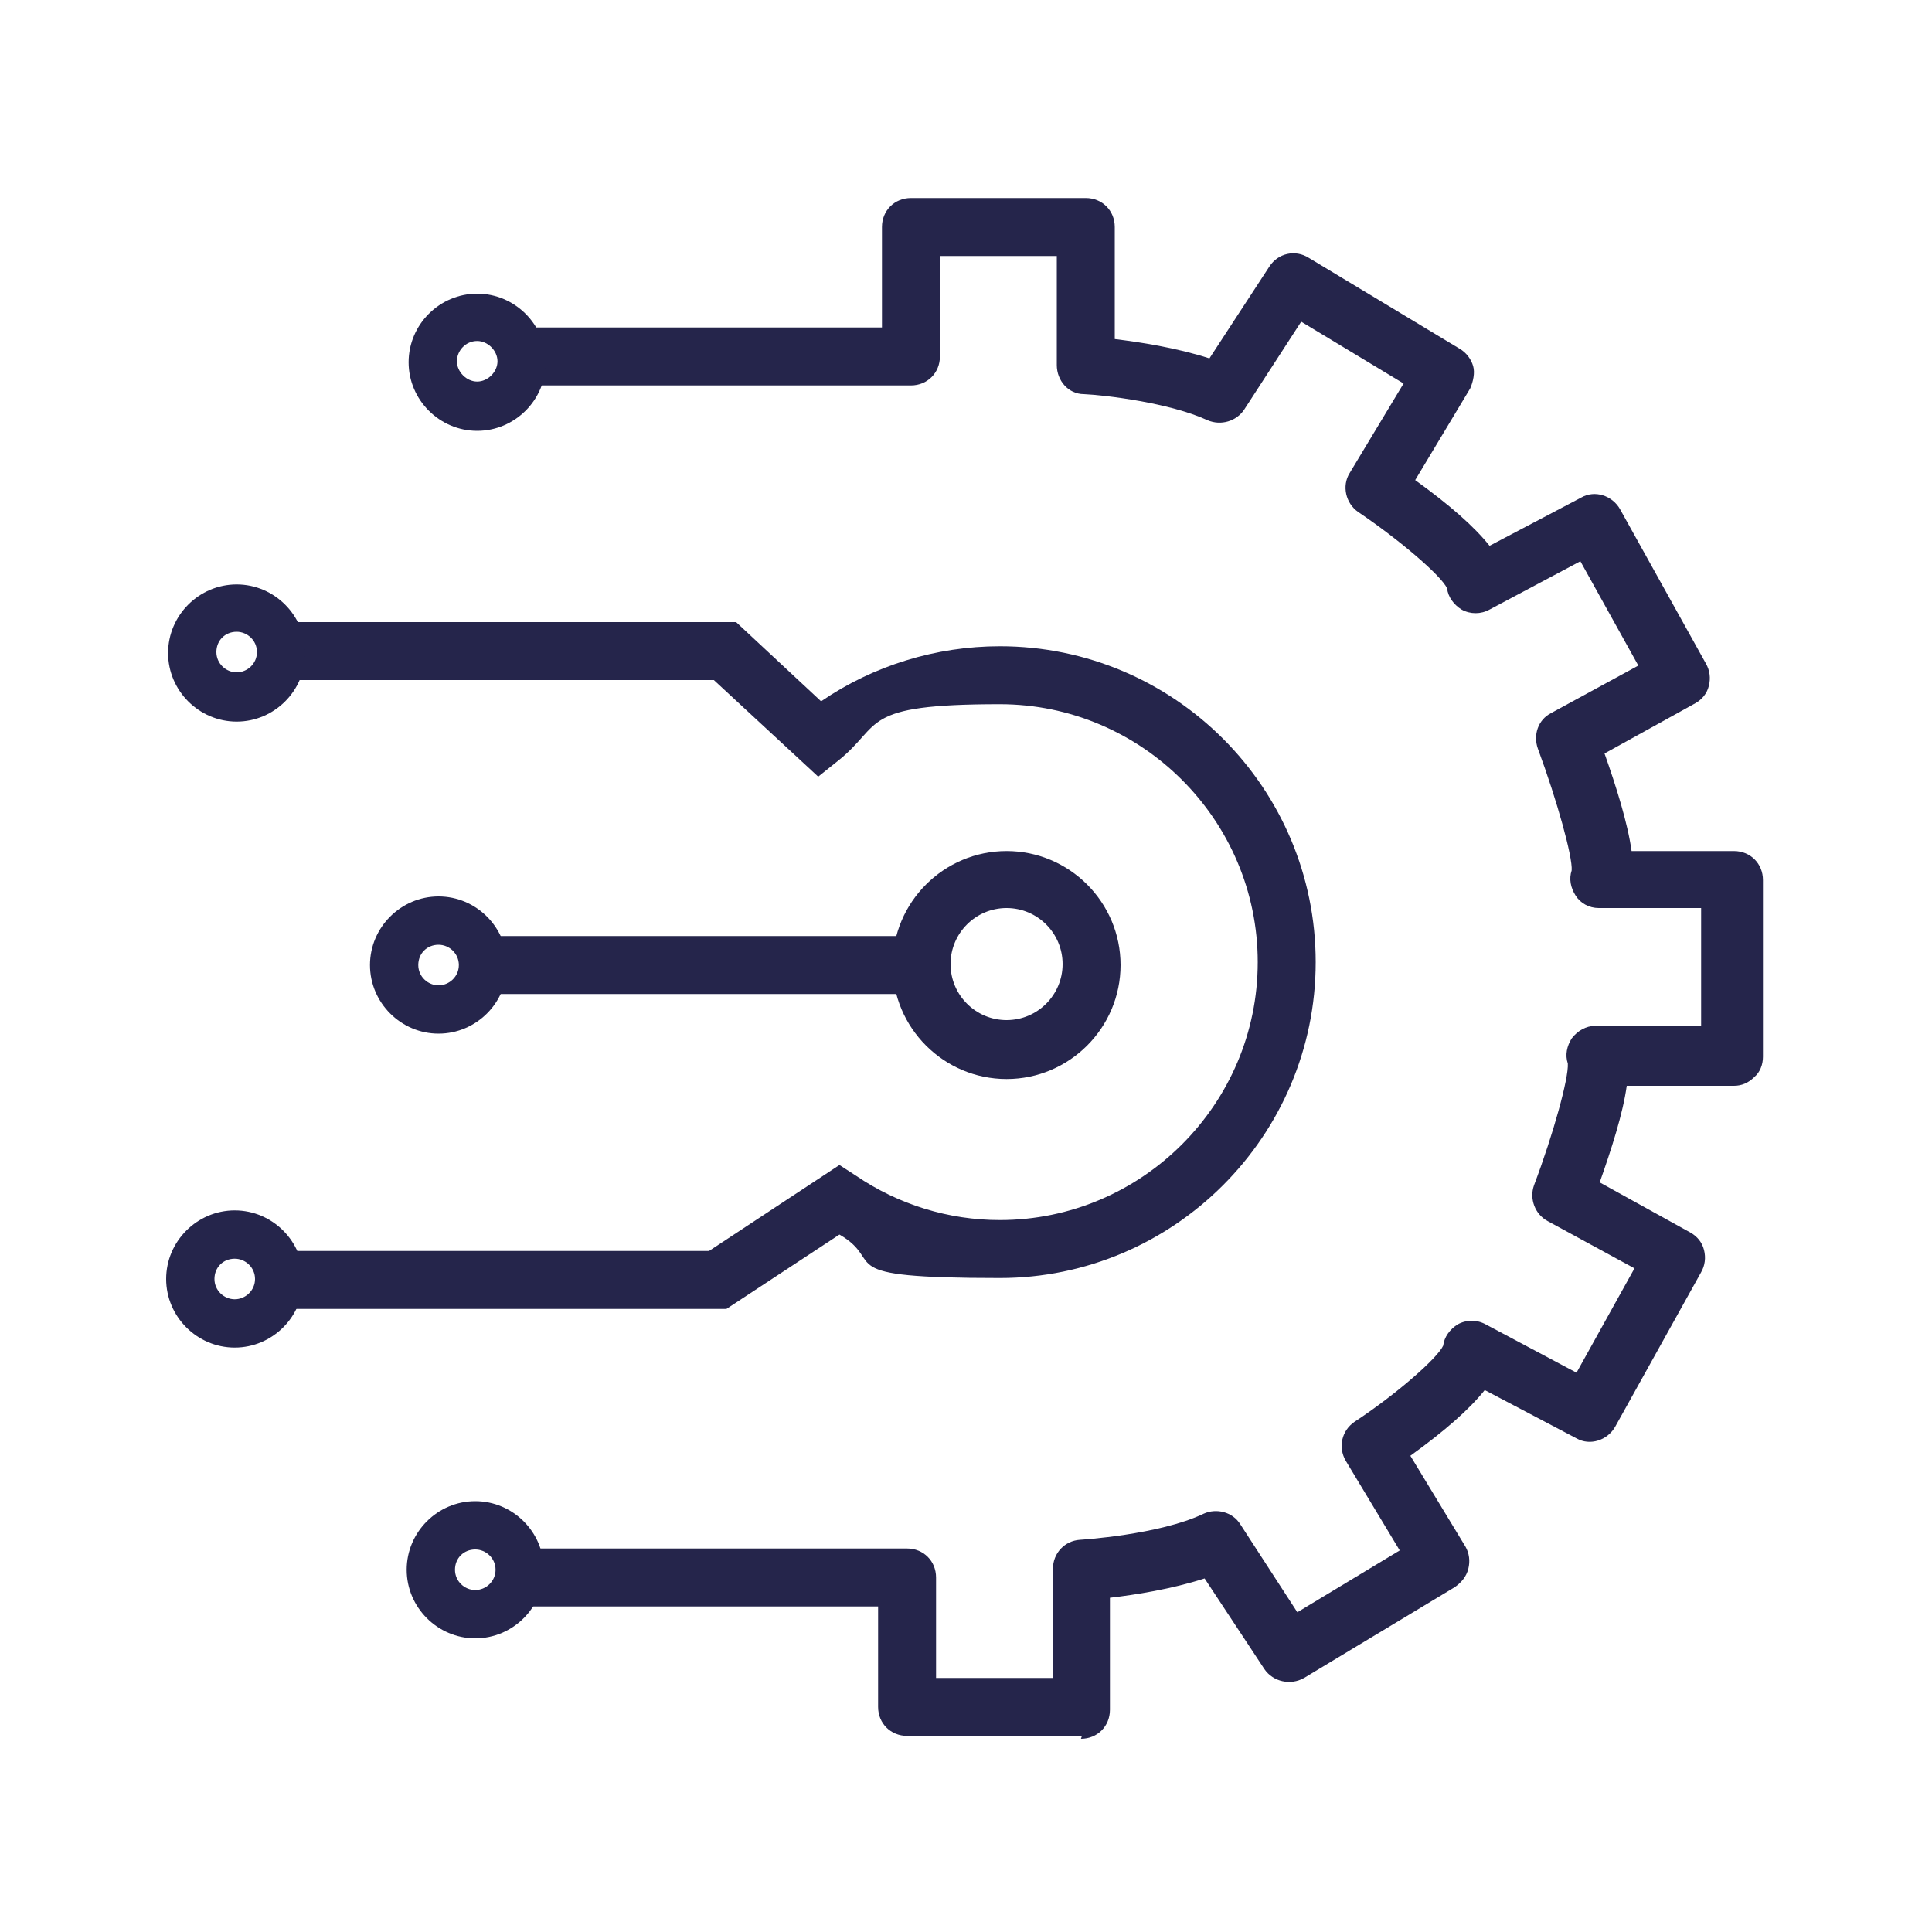
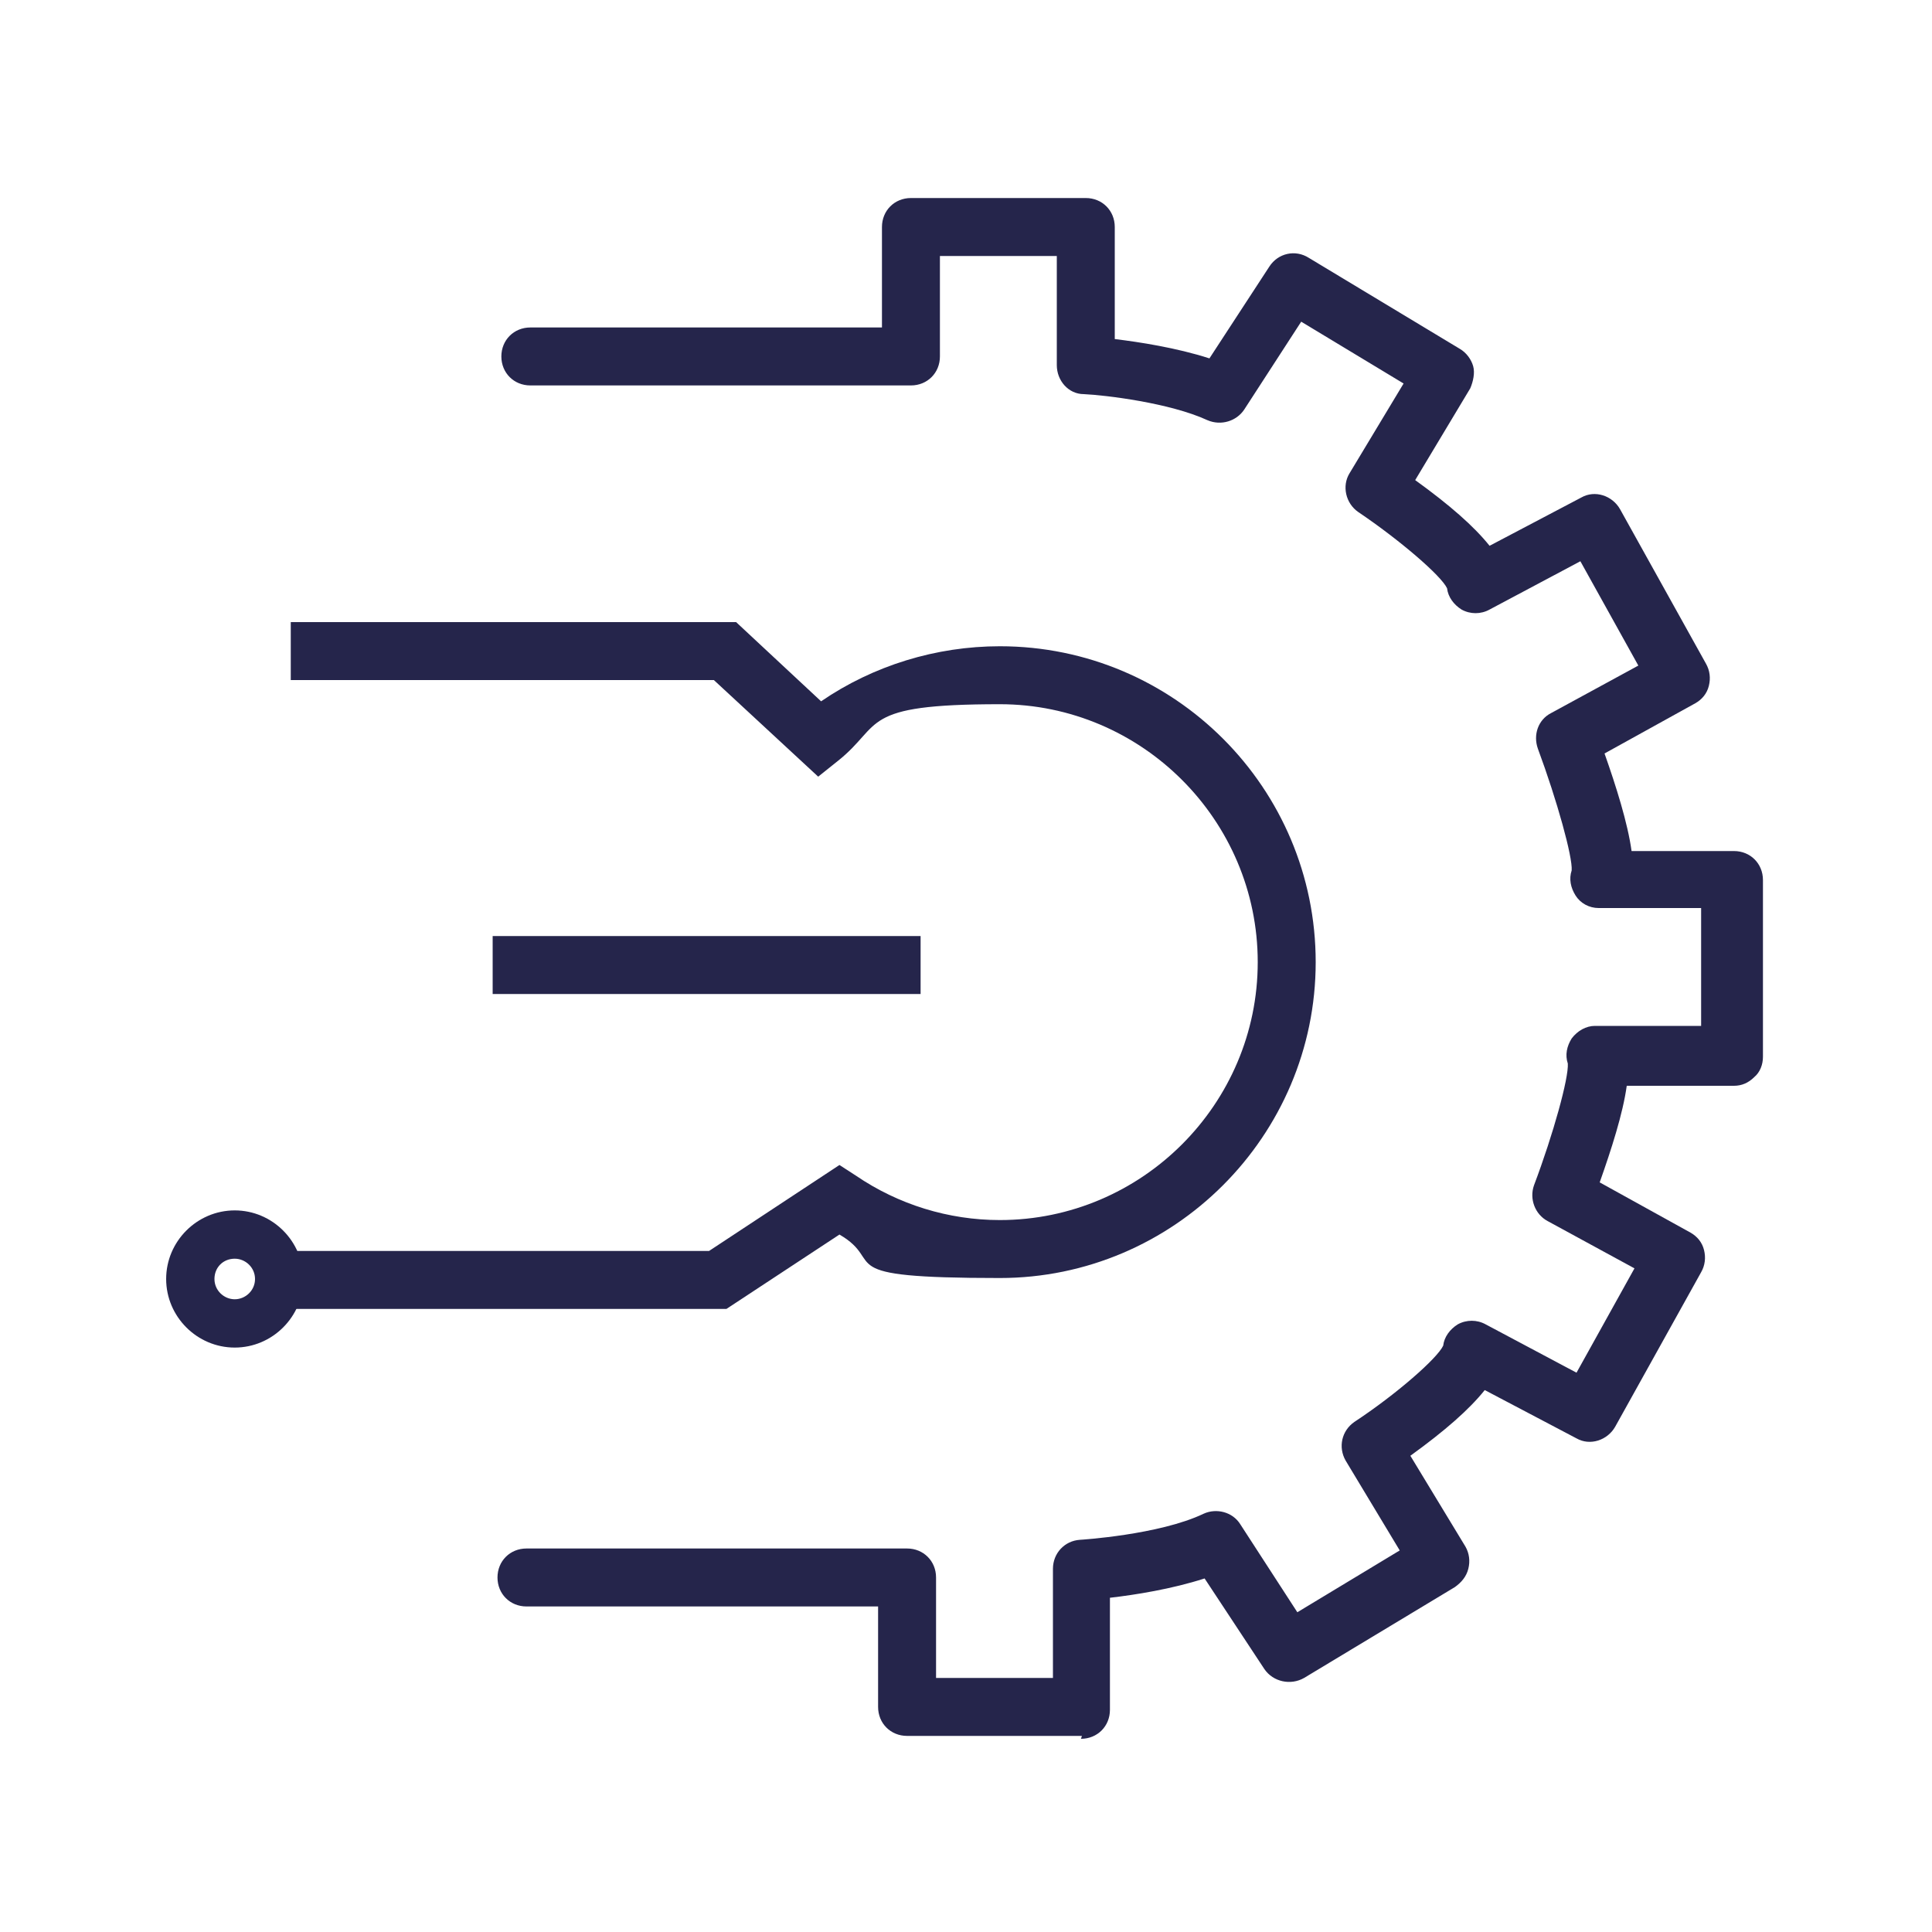
<svg xmlns="http://www.w3.org/2000/svg" id="Layer_1" version="1.1" viewBox="0 0 200 200">
  <defs>
    <style>
      .st0 {
        fill: #25254b;
      }
    </style>
  </defs>
-   <path class="st0" d="M104.2,111.7c-6.5,0-11.8-5.3-11.8-11.8s5.3-11.8,11.8-11.8,11.8,5.3,11.8,11.8-5.3,11.8-11.8,11.8ZM104.2,94c-3.2,0-5.8,2.6-5.8,5.8s2.6,5.8,5.8,5.8,5.8-2.6,5.8-5.8-2.6-5.8-5.8-5.8Z" />
  <rect class="st0" x="51" y="96.9" width="44.3" height="6" />
  <path class="st0" d="M75.2,135.5H30v-6h43.4l13.5-8.9,1.7,1.1c4.4,3,9.6,4.6,14.9,4.6,14.7,0,26.7-12,26.7-26.7s-12-26.7-26.7-26.7-12,2.1-16.8,5.9l-2,1.6-10.8-10H30.1v-6h46.1l8.8,8.2c5.4-3.7,11.9-5.7,18.5-5.7,18.1,0,32.7,14.7,32.7,32.7s-14.7,32.7-32.7,32.7-11.6-1.6-16.6-4.5l-11.7,7.7h0Z" />
  <path class="st0" d="M112,179.7h-18.1c-1.7,0-3-1.3-3-3v-10.4h-36.4c-1.7,0-3-1.3-3-3s1.3-3,3-3h39.4c1.7,0,3,1.3,3,3v10.4h12.1v-11.3c0-1.6,1.2-2.9,2.8-3,0,0,8.2-.5,12.8-2.7,1.3-.6,3-.2,3.8,1.1l5.9,9.1,10.6-6.4-5.6-9.3c-.8-1.4-.4-3.1.9-4,4.4-2.9,8.6-6.6,9.2-7.9.1-.9.7-1.7,1.5-2.2.9-.5,2-.5,2.9,0l9.4,5,6-10.8-9-4.9c-1.3-.7-1.9-2.3-1.4-3.7,2-5.3,3.6-11.1,3.5-12.6-.3-.9-.1-1.8.4-2.6.6-.8,1.5-1.3,2.4-1.3h11c0,0,0-12.2,0-12.2h-10.6c-1,0-1.9-.5-2.4-1.3-.5-.8-.7-1.7-.4-2.6.1-1.4-1.5-7.2-3.5-12.6-.5-1.4,0-3,1.4-3.7l9-4.9-6-10.8-9.4,5c-.9.5-2,.5-2.9,0-.8-.5-1.4-1.3-1.5-2.2-.6-1.3-4.9-5-9.2-7.9-1.3-.9-1.7-2.7-.9-4l5.6-9.3-10.6-6.4-5.9,9.1c-.8,1.2-2.4,1.7-3.8,1.1-3.9-1.8-10.6-2.6-12.8-2.7-1.6,0-2.8-1.4-2.8-3v-11.3h-12.1v10.4c0,1.7-1.3,3-3,3h-39.4c-1.7,0-3-1.3-3-3s1.3-3,3-3h36.4v-10.4c0-1.7,1.3-3,3-3h18.1c1.7,0,3,1.3,3,3v11.6c2.5.3,6.4.9,9.8,2l6.2-9.5c.9-1.4,2.7-1.8,4.1-.9l15.6,9.4c.7.4,1.2,1.1,1.4,1.8s0,1.6-.3,2.3l-5.7,9.5c3.6,2.6,6.1,4.8,7.7,6.8l9.5-5c1.4-.8,3.2-.2,4,1.2l8.9,16c.4.7.5,1.5.3,2.3-.2.8-.7,1.4-1.4,1.8l-9.4,5.2c1.2,3.4,2.4,7.2,2.8,10.1h10.6c1.7,0,3,1.3,3,3v18.3c0,.8-.3,1.6-.9,2.1-.6.6-1.3.9-2.1.9h-11.1c-.4,2.9-1.6,6.6-2.8,10l9.4,5.2c.7.4,1.2,1,1.4,1.8s.1,1.6-.3,2.3l-8.9,16c-.8,1.4-2.6,2-4,1.2l-9.5-5c-1.6,2-4.1,4.2-7.7,6.8l5.7,9.4c.4.7.5,1.5.3,2.3s-.7,1.4-1.4,1.9l-15.6,9.4c-1.4.8-3.2.4-4.1-.9l-6.2-9.4c-3.4,1.1-7.2,1.7-9.8,2v11.6c0,1.7-1.3,3-3,3h0ZM149.5,139.4h0ZM149.6,139.1h0ZM162.5,110.1h0ZM162.9,90.1h0ZM162.9,89.9h0ZM150,60.9h0ZM150,60.6h0Z" />
  <g>
-     <path class="st0" d="M49.4,44.6c-3.9,0-7.1-3.2-7.1-7.1s3.2-7.1,7.1-7.1,7.1,3.2,7.1,7.1-3.2,7.1-7.1,7.1ZM49.4,35.3c-1.2,0-2.1,1-2.1,2.1s1,2.1,2.1,2.1,2.1-1,2.1-2.1-1-2.1-2.1-2.1Z" />
-     <path class="st0" d="M49.2,169.6c-3.9,0-7.1-3.2-7.1-7.1s3.2-7.1,7.1-7.1,7.1,3.2,7.1,7.1-3.2,7.1-7.1,7.1ZM49.2,160.4c-1.2,0-2.1.9-2.1,2.1s1,2.1,2.1,2.1,2.1-.9,2.1-2.1-1-2.1-2.1-2.1Z" />
-     <path class="st0" d="M45.4,107c-3.9,0-7.1-3.2-7.1-7.1s3.2-7.1,7.1-7.1,7.1,3.2,7.1,7.1-3.2,7.1-7.1,7.1ZM45.4,97.8c-1.2,0-2.1.9-2.1,2.1s1,2.1,2.1,2.1,2.1-.9,2.1-2.1-1-2.1-2.1-2.1Z" />
-     <path class="st0" d="M24.5,74.7c-3.9,0-7.1-3.2-7.1-7.1s3.2-7.1,7.1-7.1,7.1,3.2,7.1,7.1-3.2,7.1-7.1,7.1ZM24.5,65.4c-1.2,0-2.1.9-2.1,2.1s1,2.1,2.1,2.1,2.1-.9,2.1-2.1-1-2.1-2.1-2.1Z" />
    <path class="st0" d="M24.3,139.5c-3.9,0-7.1-3.2-7.1-7.1s3.2-7.1,7.1-7.1,7.1,3.2,7.1,7.1-3.2,7.1-7.1,7.1ZM24.3,130.3c-1.2,0-2.1.9-2.1,2.1s1,2.1,2.1,2.1,2.1-.9,2.1-2.1-1-2.1-2.1-2.1Z" />
  </g>
</svg>